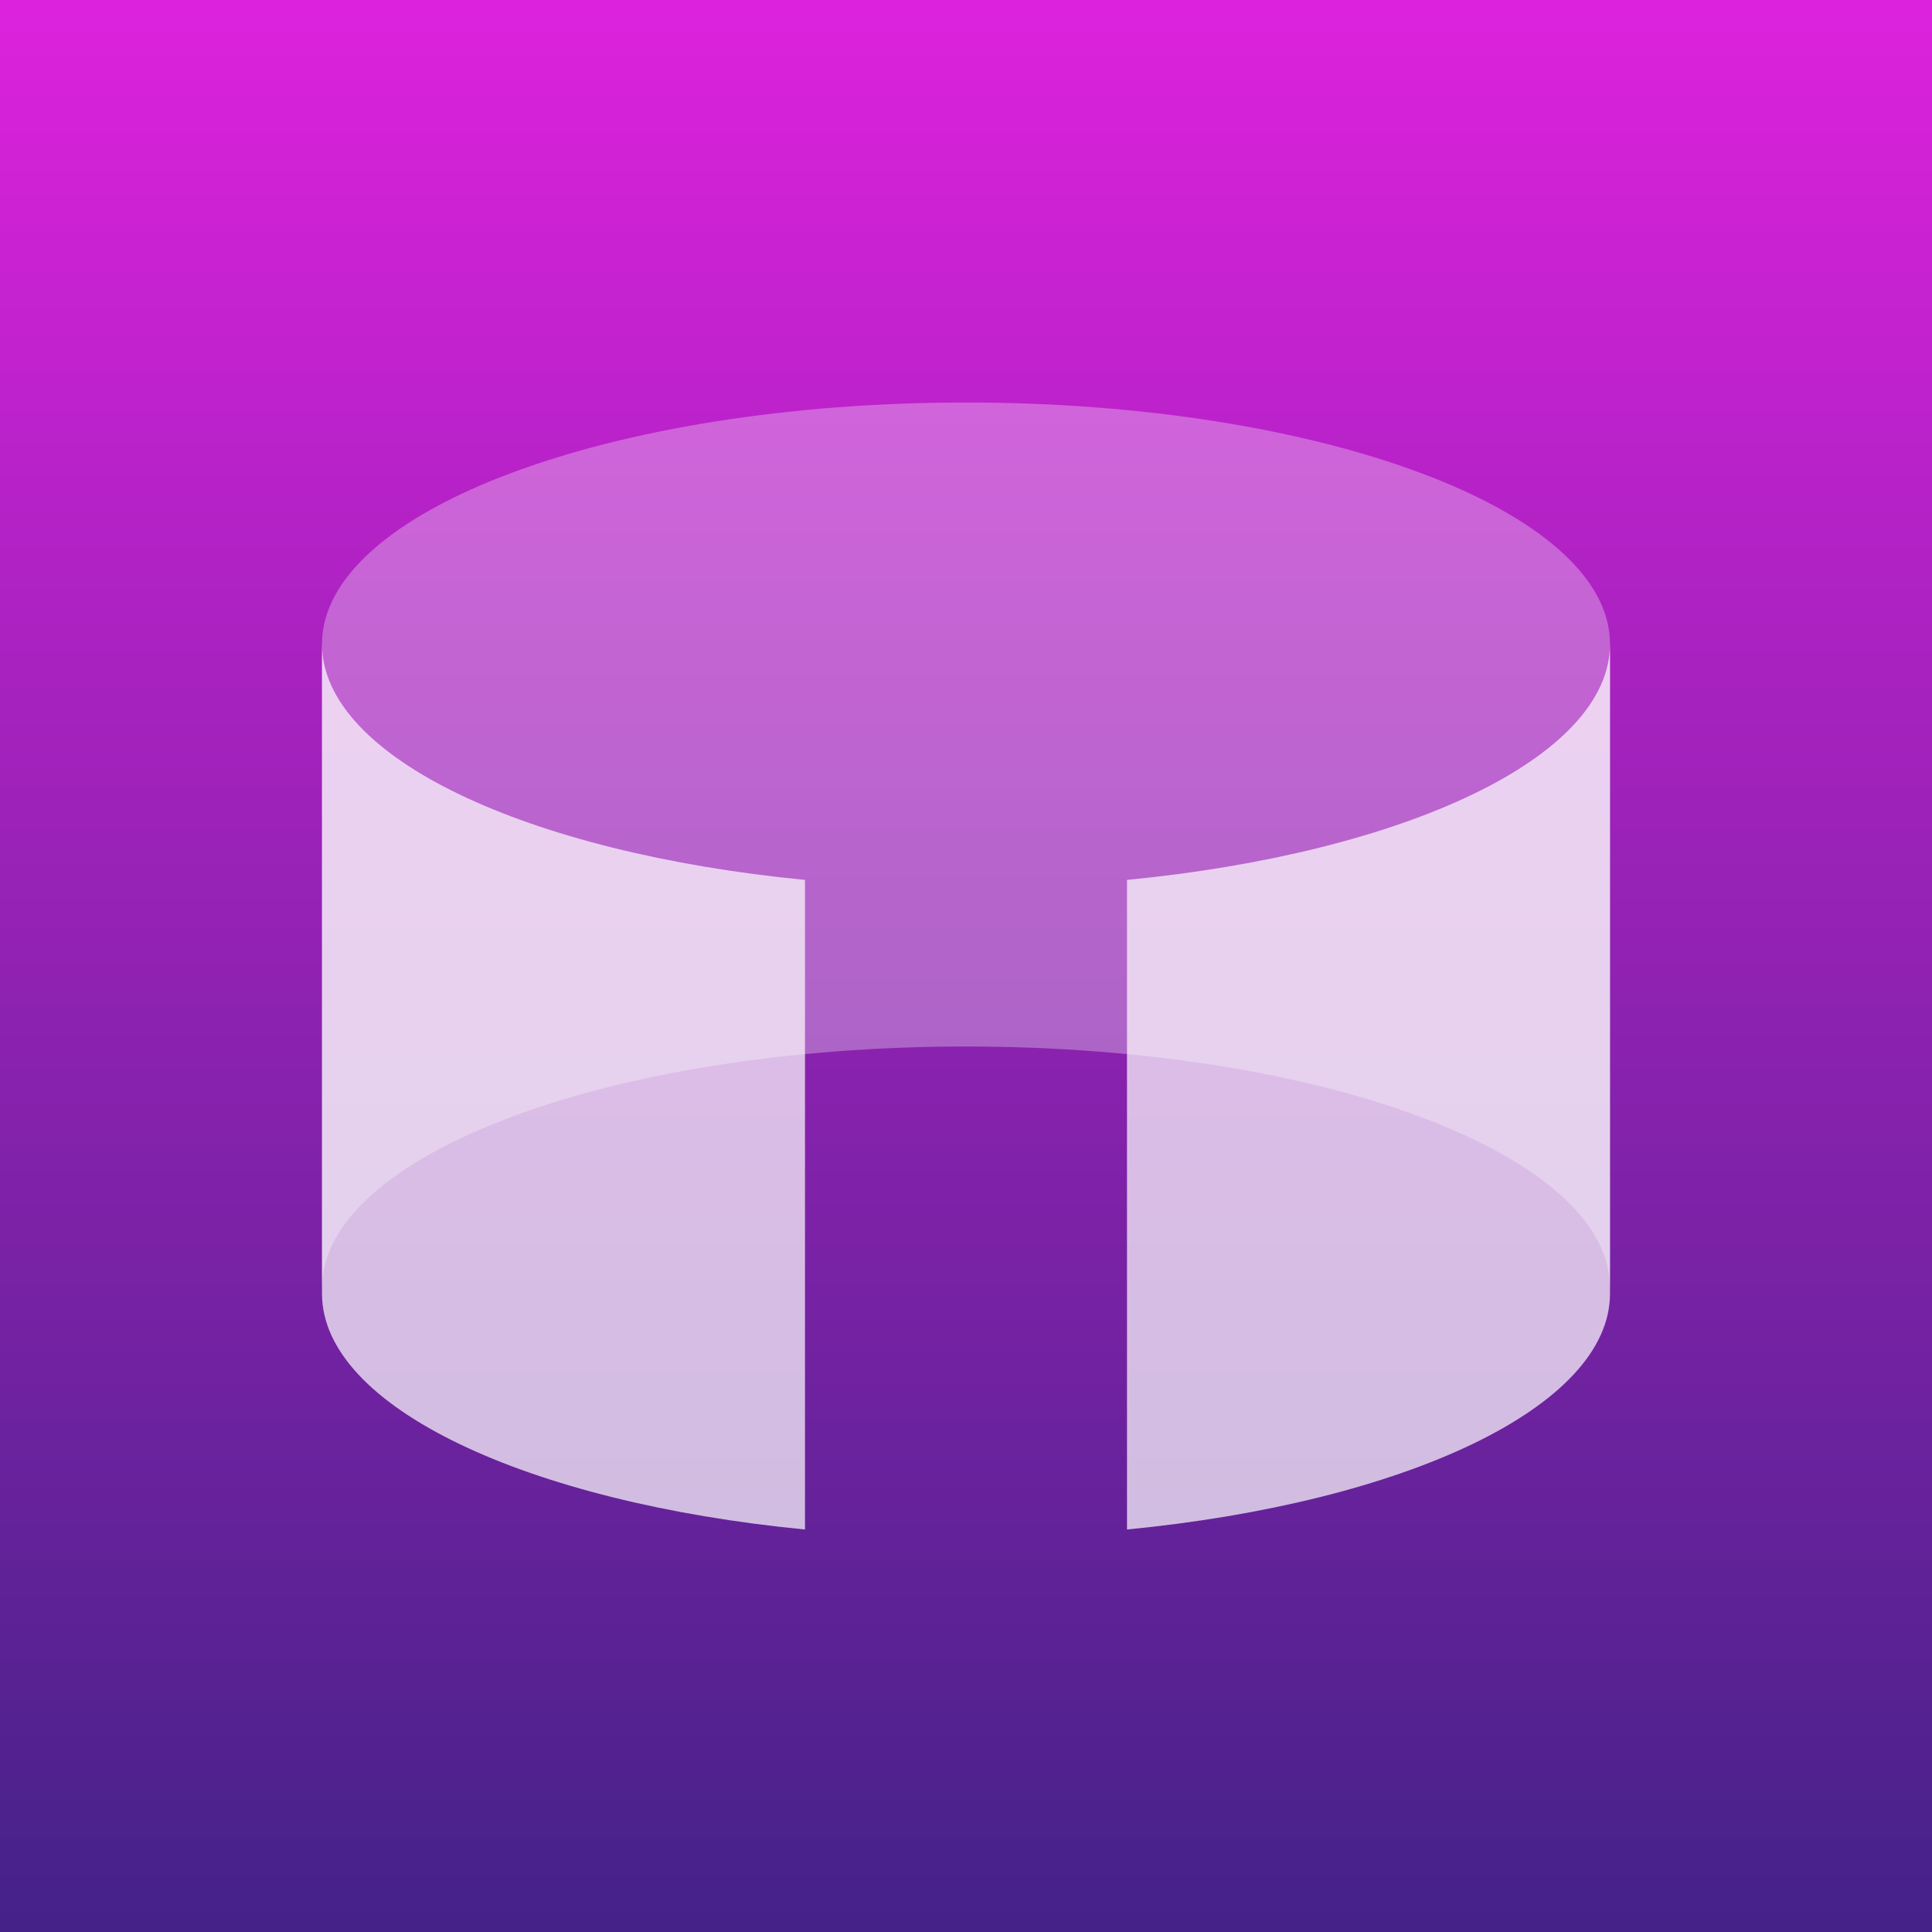
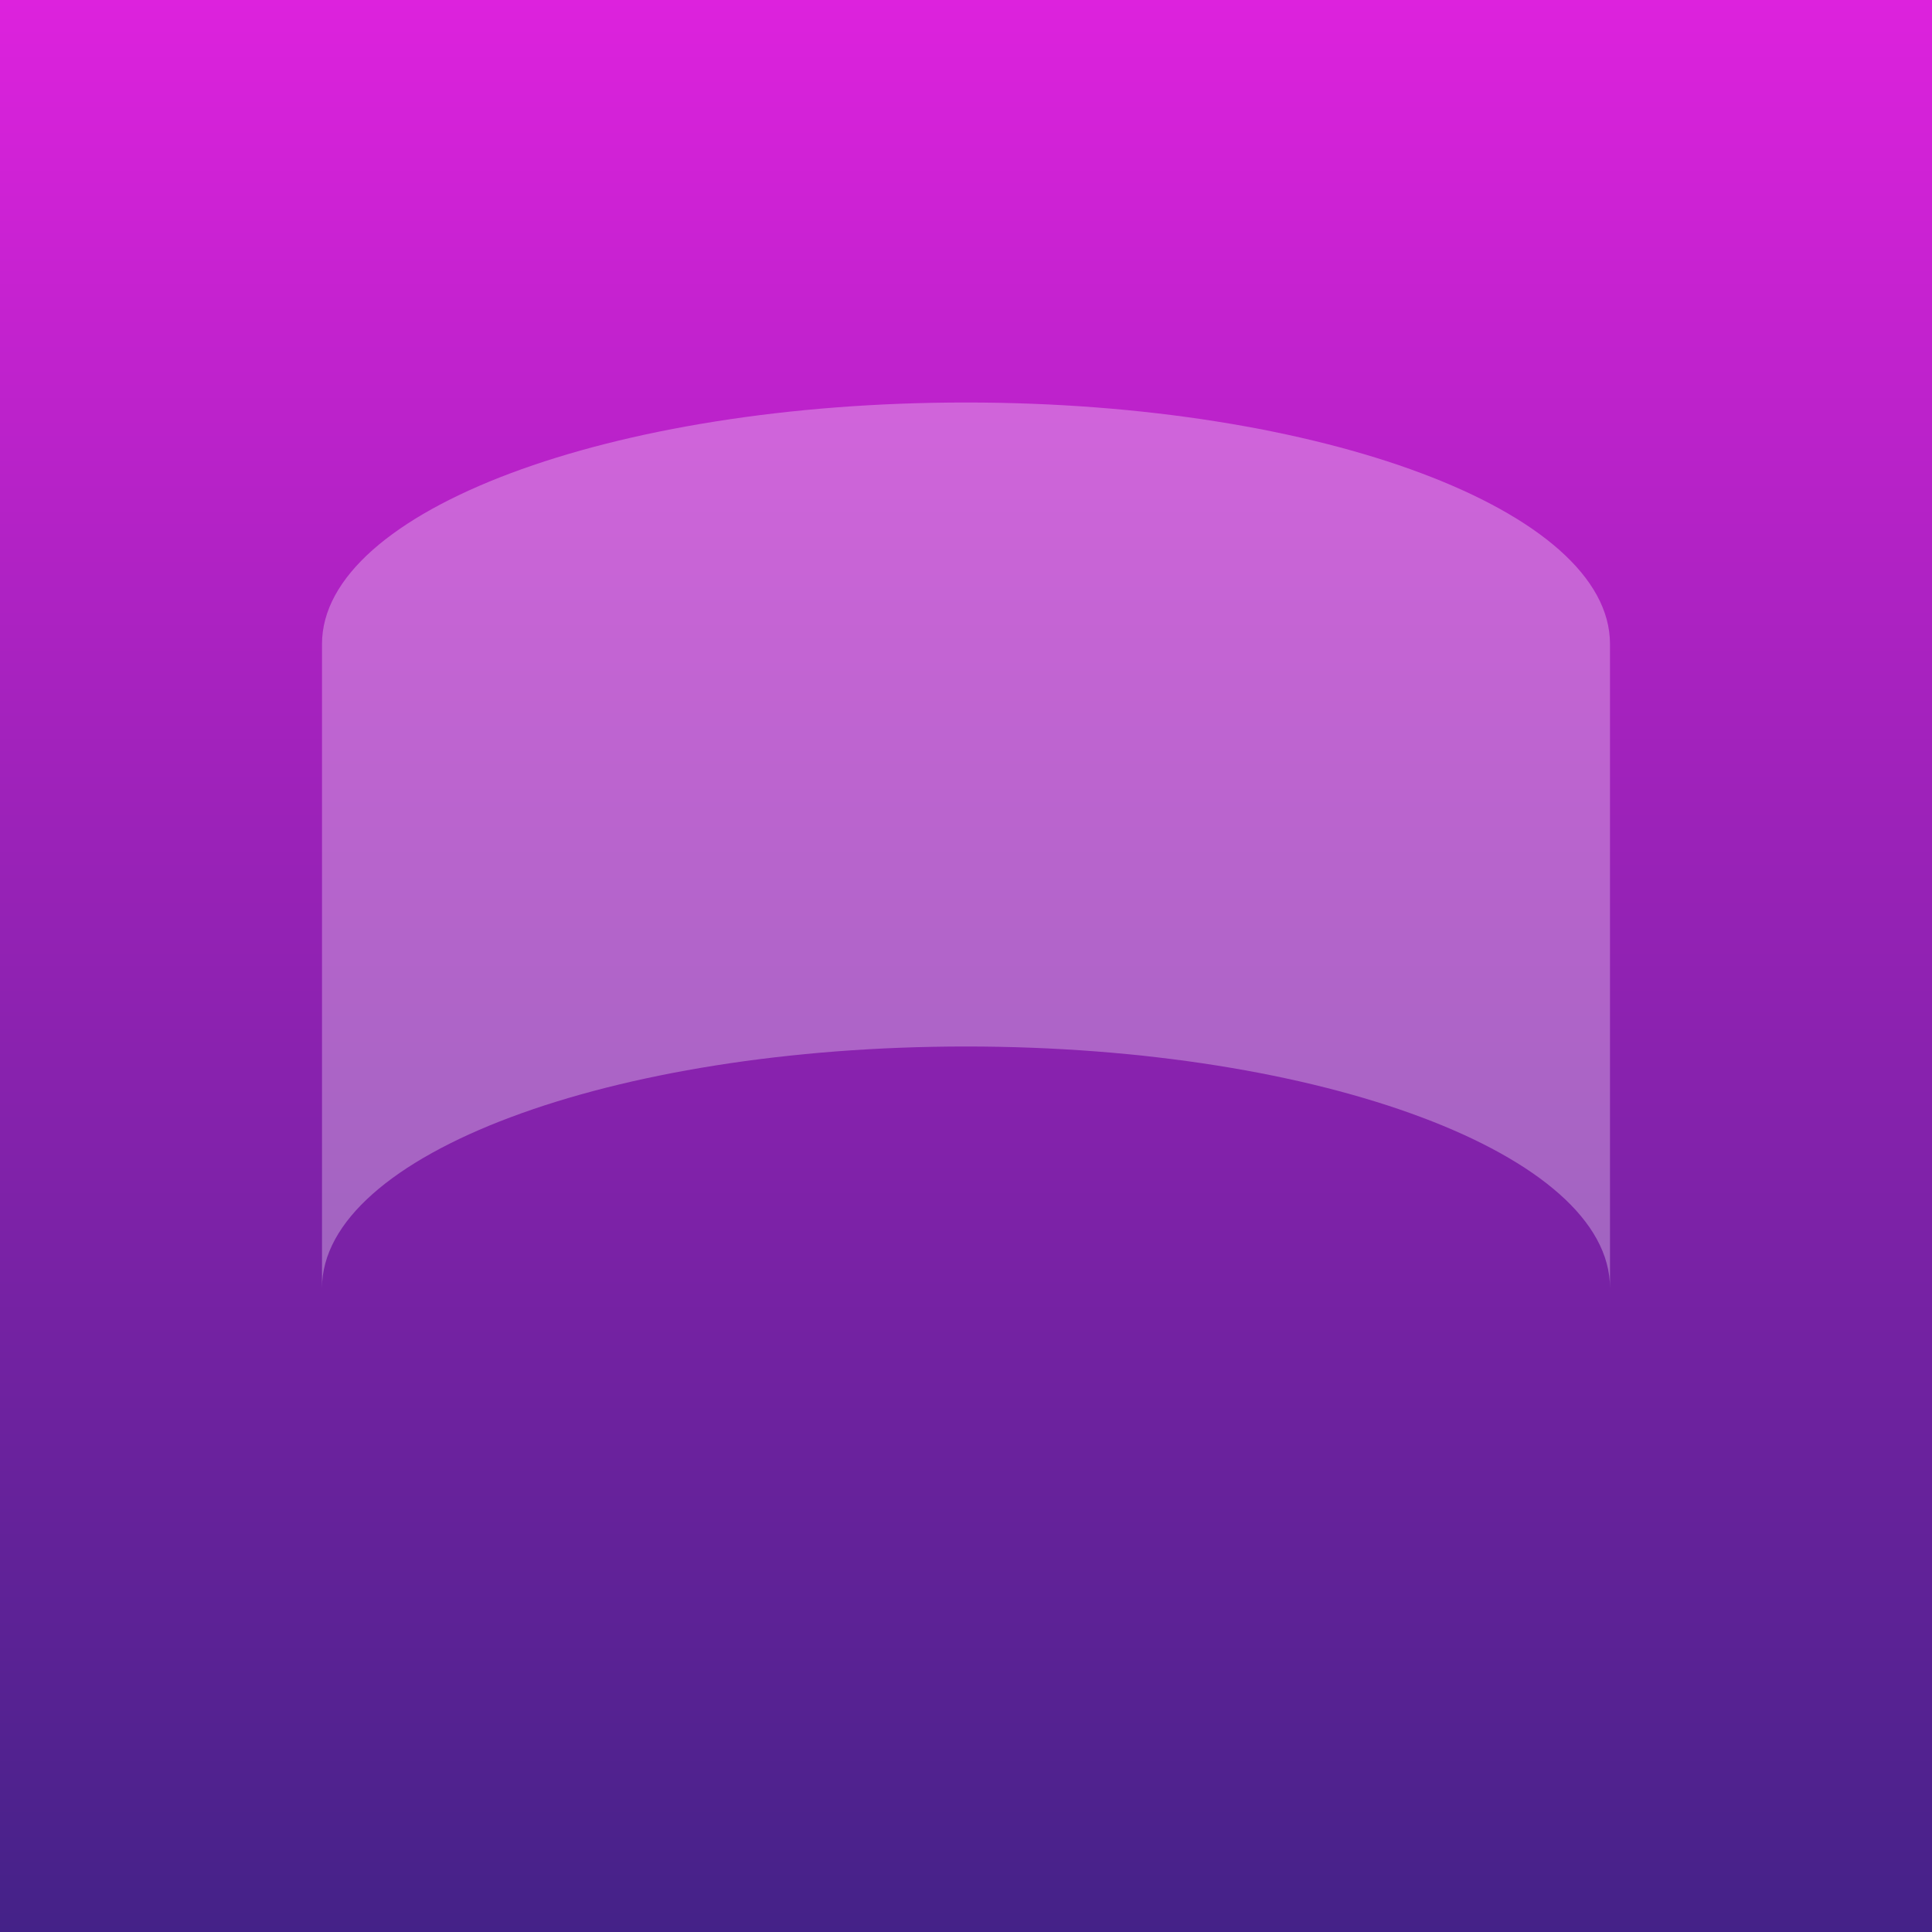
<svg xmlns="http://www.w3.org/2000/svg" viewBox="0 0 120 120">
  <rect x="0" y="0" width="120" height="120" fill="#333333" stroke="none" />
  <defs>
    <linearGradient gradientUnits="userSpaceOnUse" x1="720" y1="320" x2="720" y2="440" id="gradient-31" gradientTransform="matrix(1, 0, 0, 1, -660, -320)">
      <stop offset="0" style="stop-color: rgba(221, 34, 221, 1)" />
      <stop offset="1" style="stop-color: rgb(68, 34, 136);" />
    </linearGradient>
  </defs>
  <path d="M 0 0 L 120 0 L 120 120 L 0 120 L 0 0 Z" style="fill: url(#gradient-31);" />
  <path d="M 60 25 C 82.091 25 100 31.716 100 40 L 100 80 C 100 71.716 82.091 65 60 65 C 37.909 65 20 71.716 20 80 L 20 40 C 20 31.716 37.909 25 60 25 Z" style="fill: rgb(255, 255, 255); fill-opacity: 0.3;" />
-   <path d="M 20 80.347 L 20 40 C 20 47.05 32.748 52.973 50 54.653 L 50 95 C 32.748 93.321 20 87.396 20 80.347 Z M 70 54.653 C 87.252 52.973 100 47.05 100 40 L 100 80.347 C 100 87.396 87.252 93.321 70 95 L 70 54.653 Z" style="fill: rgb(255, 255, 255); fill-opacity: 0.7;" />
</svg>